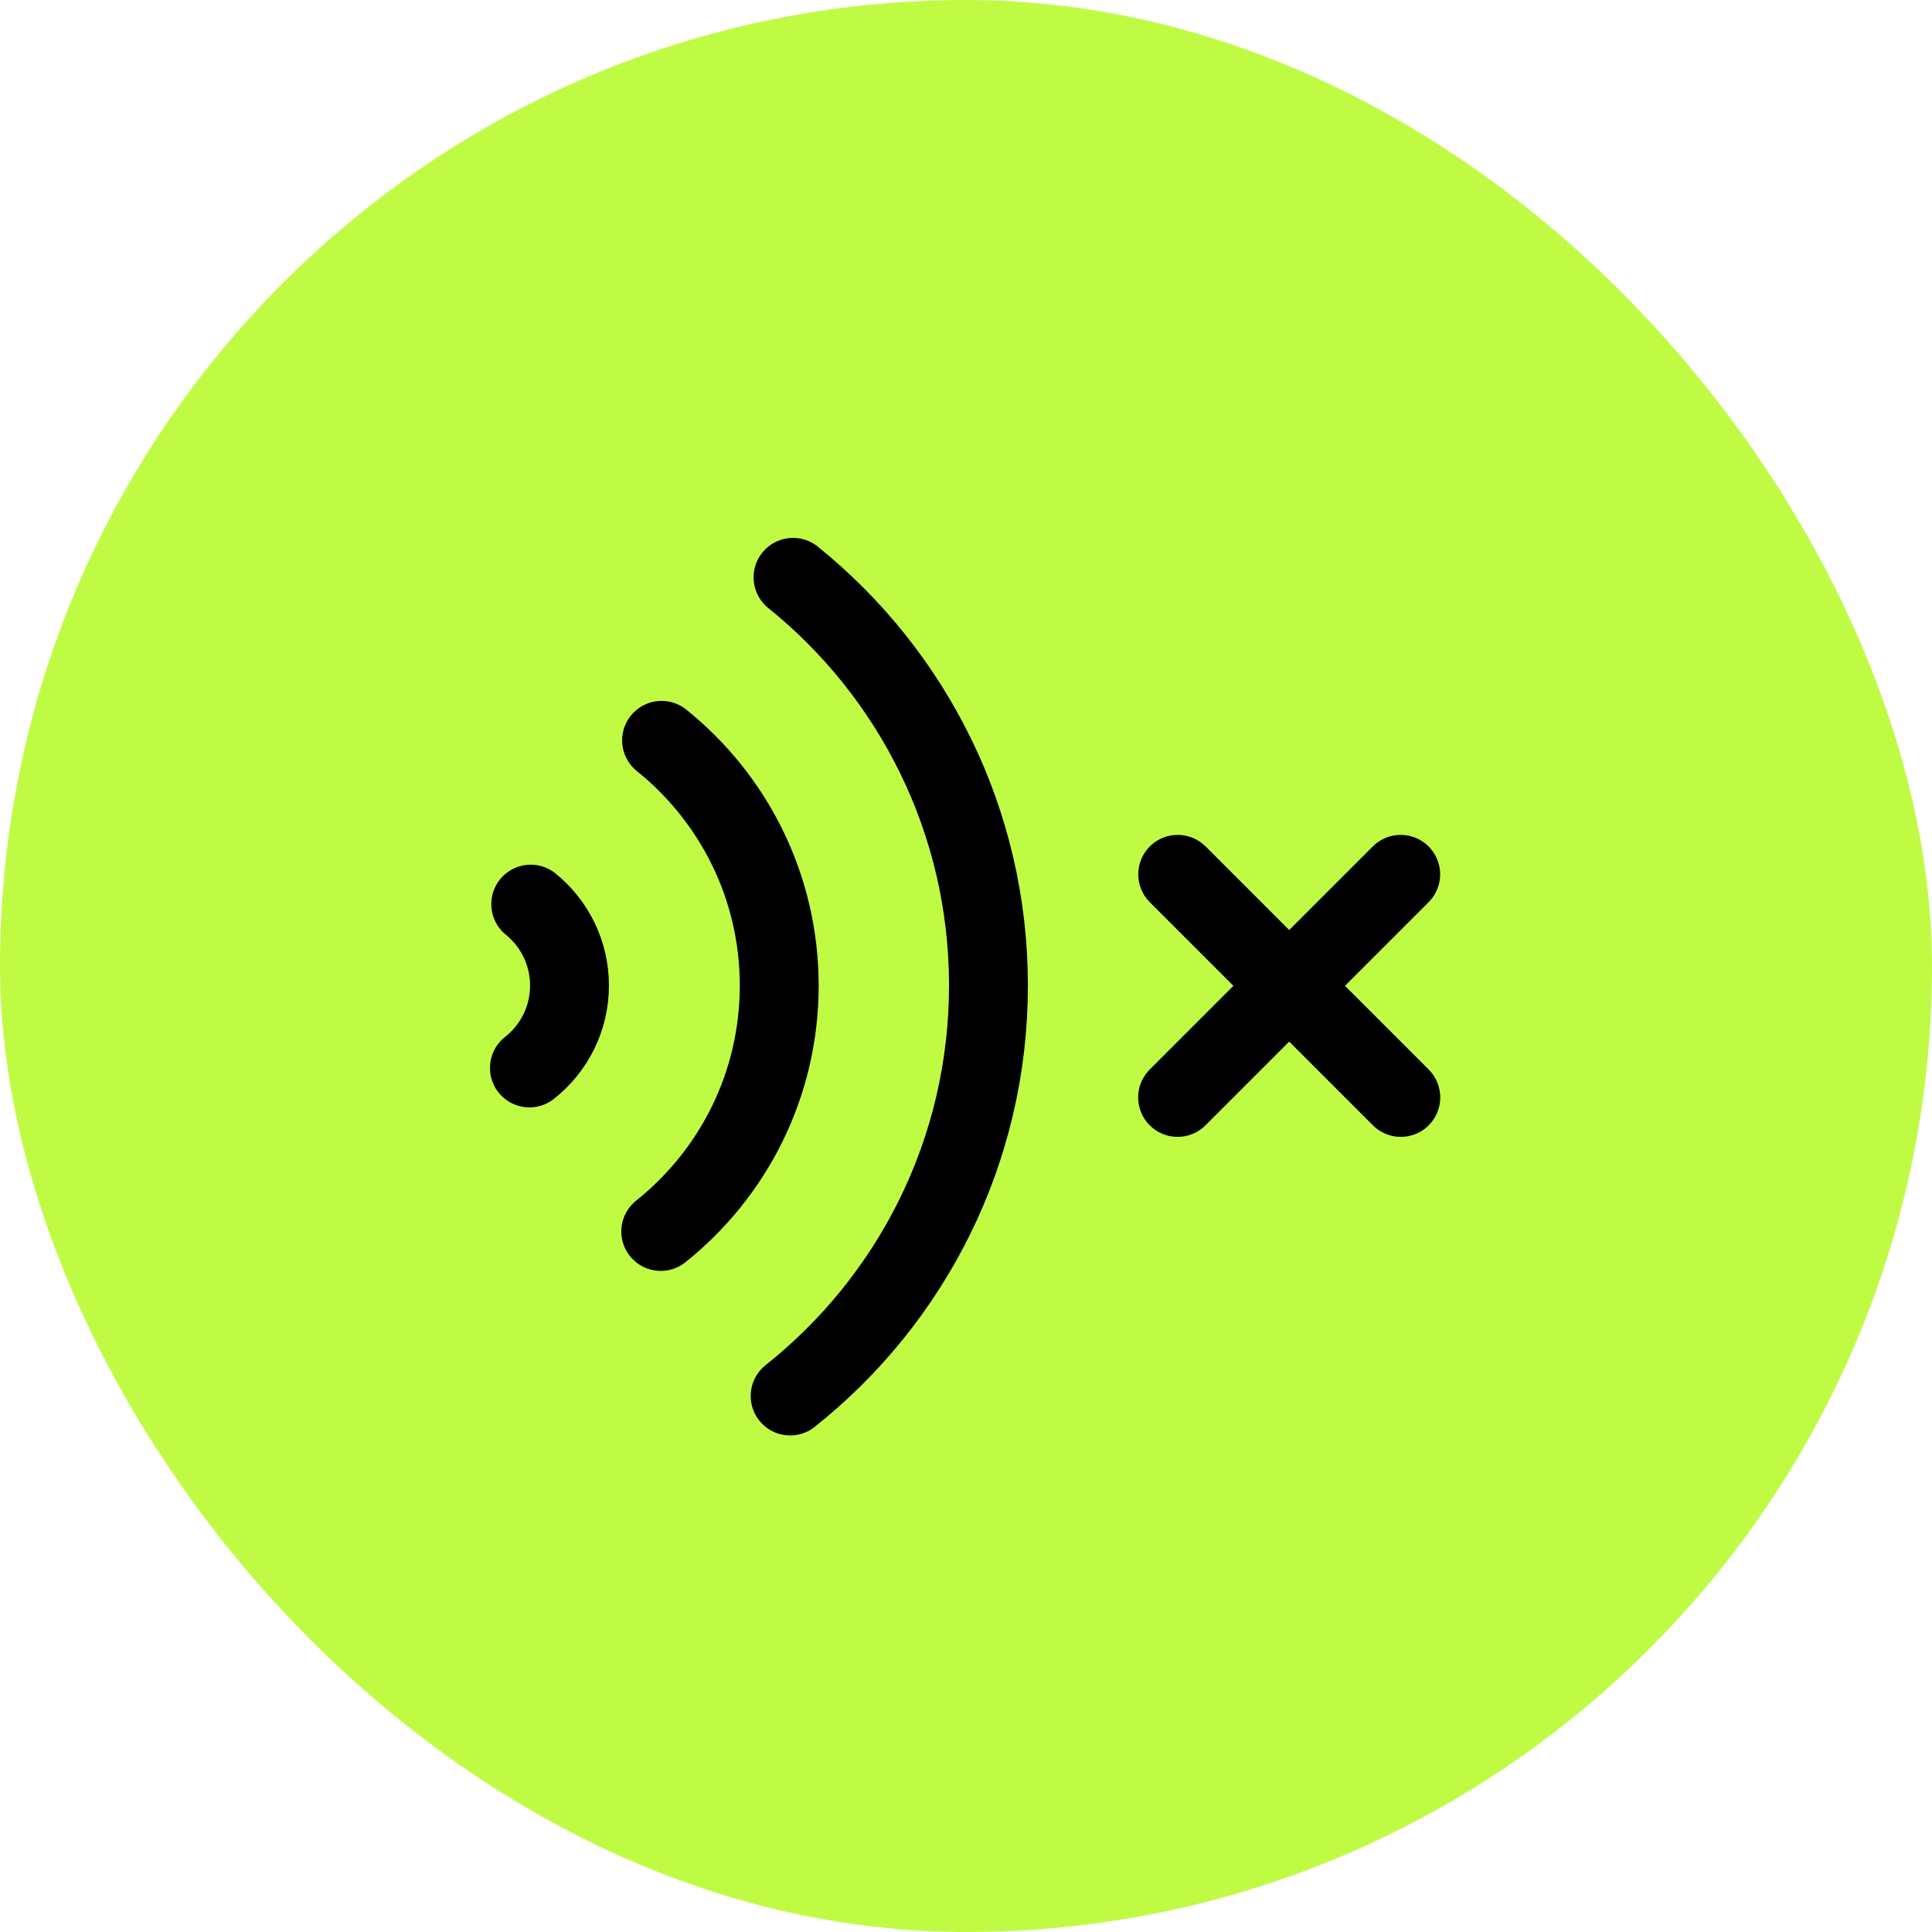
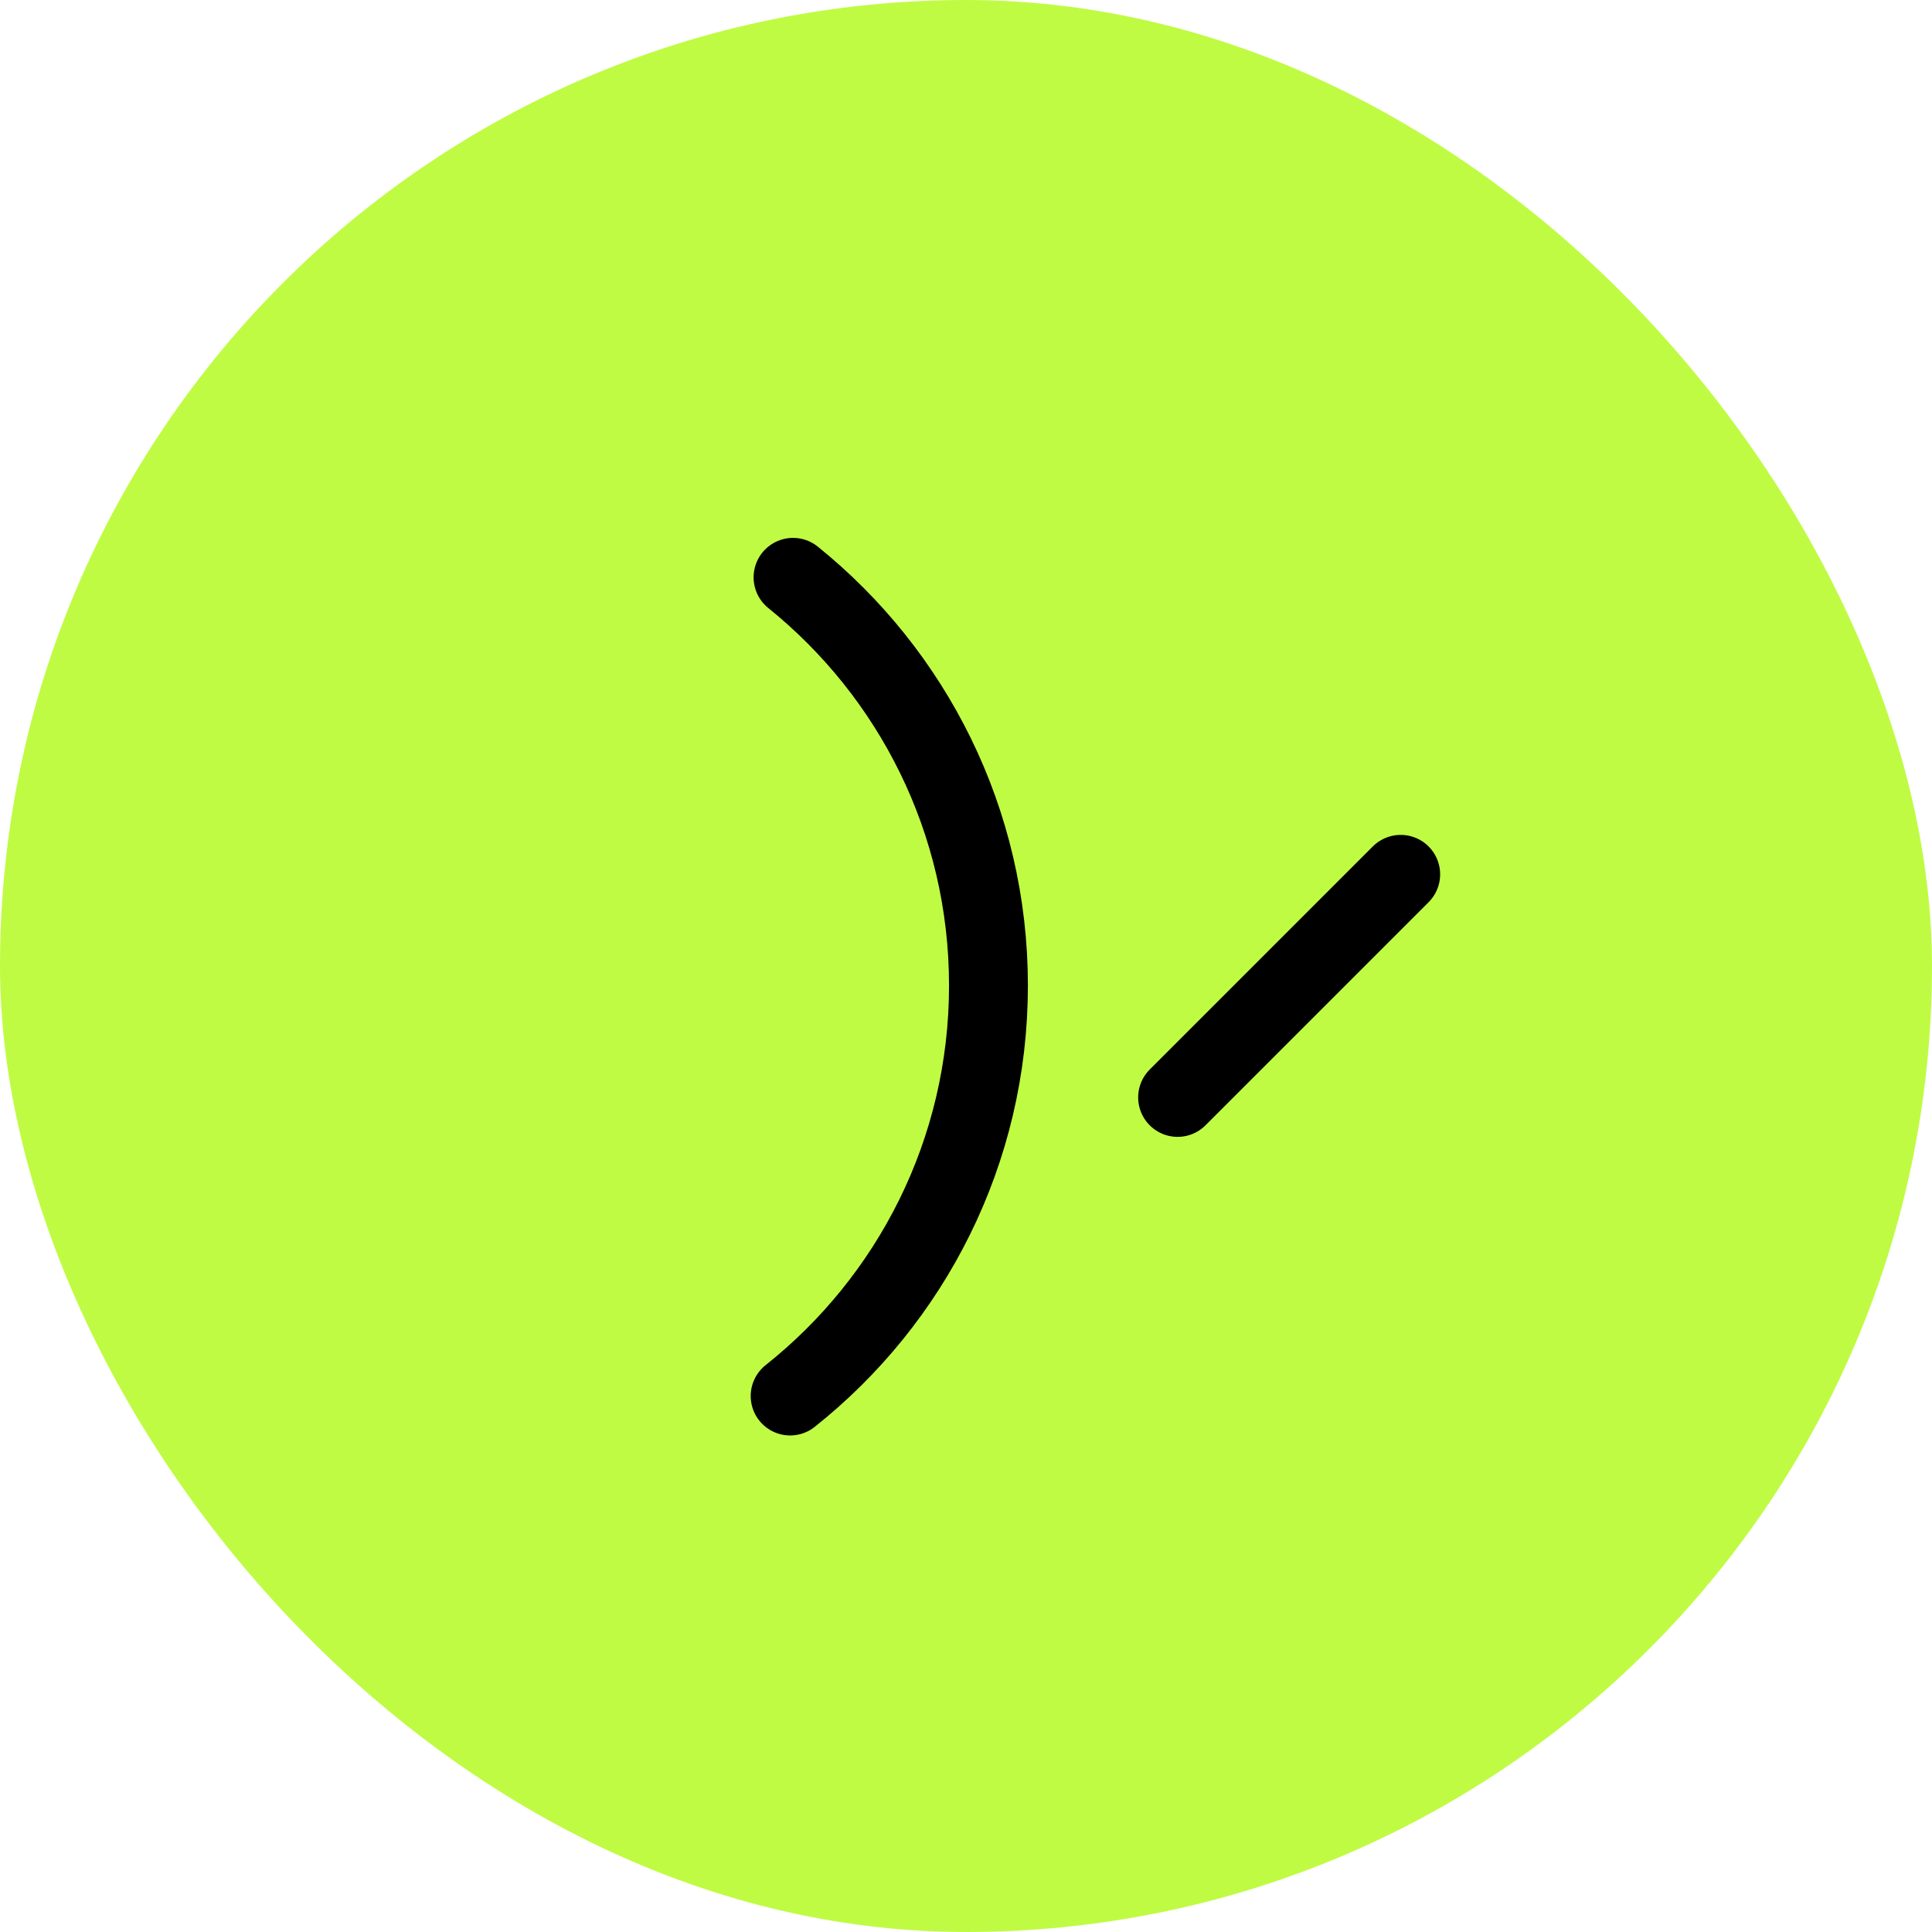
<svg xmlns="http://www.w3.org/2000/svg" fill="none" viewBox="0 0 40 40" height="40" width="40">
  <rect fill="#C0FB44" rx="20" height="40" width="40" />
  <path stroke-linecap="round" stroke-width="1.633" stroke="black" d="M16.419 11.953C18.886 13.942 20.465 16.989 20.465 20.404C20.465 23.847 18.861 26.916 16.359 28.903" />
-   <path stroke-linecap="round" stroke-width="1.633" stroke="black" d="M13.697 15.328C15.182 16.521 16.133 18.352 16.133 20.405C16.133 22.466 15.175 24.303 13.68 25.496" />
-   <path stroke-linecap="round" stroke-width="1.633" stroke="black" d="M10.988 18.719C11.478 19.116 11.791 19.724 11.791 20.404C11.791 21.097 11.466 21.714 10.961 22.111" />
-   <path stroke-linecap="round" stroke-width="1.633" stroke="black" d="M24.383 18.102L29.002 22.721" />
  <path stroke-linecap="round" stroke-width="1.633" stroke="black" d="M29 18.102L24.381 22.721" />
</svg>